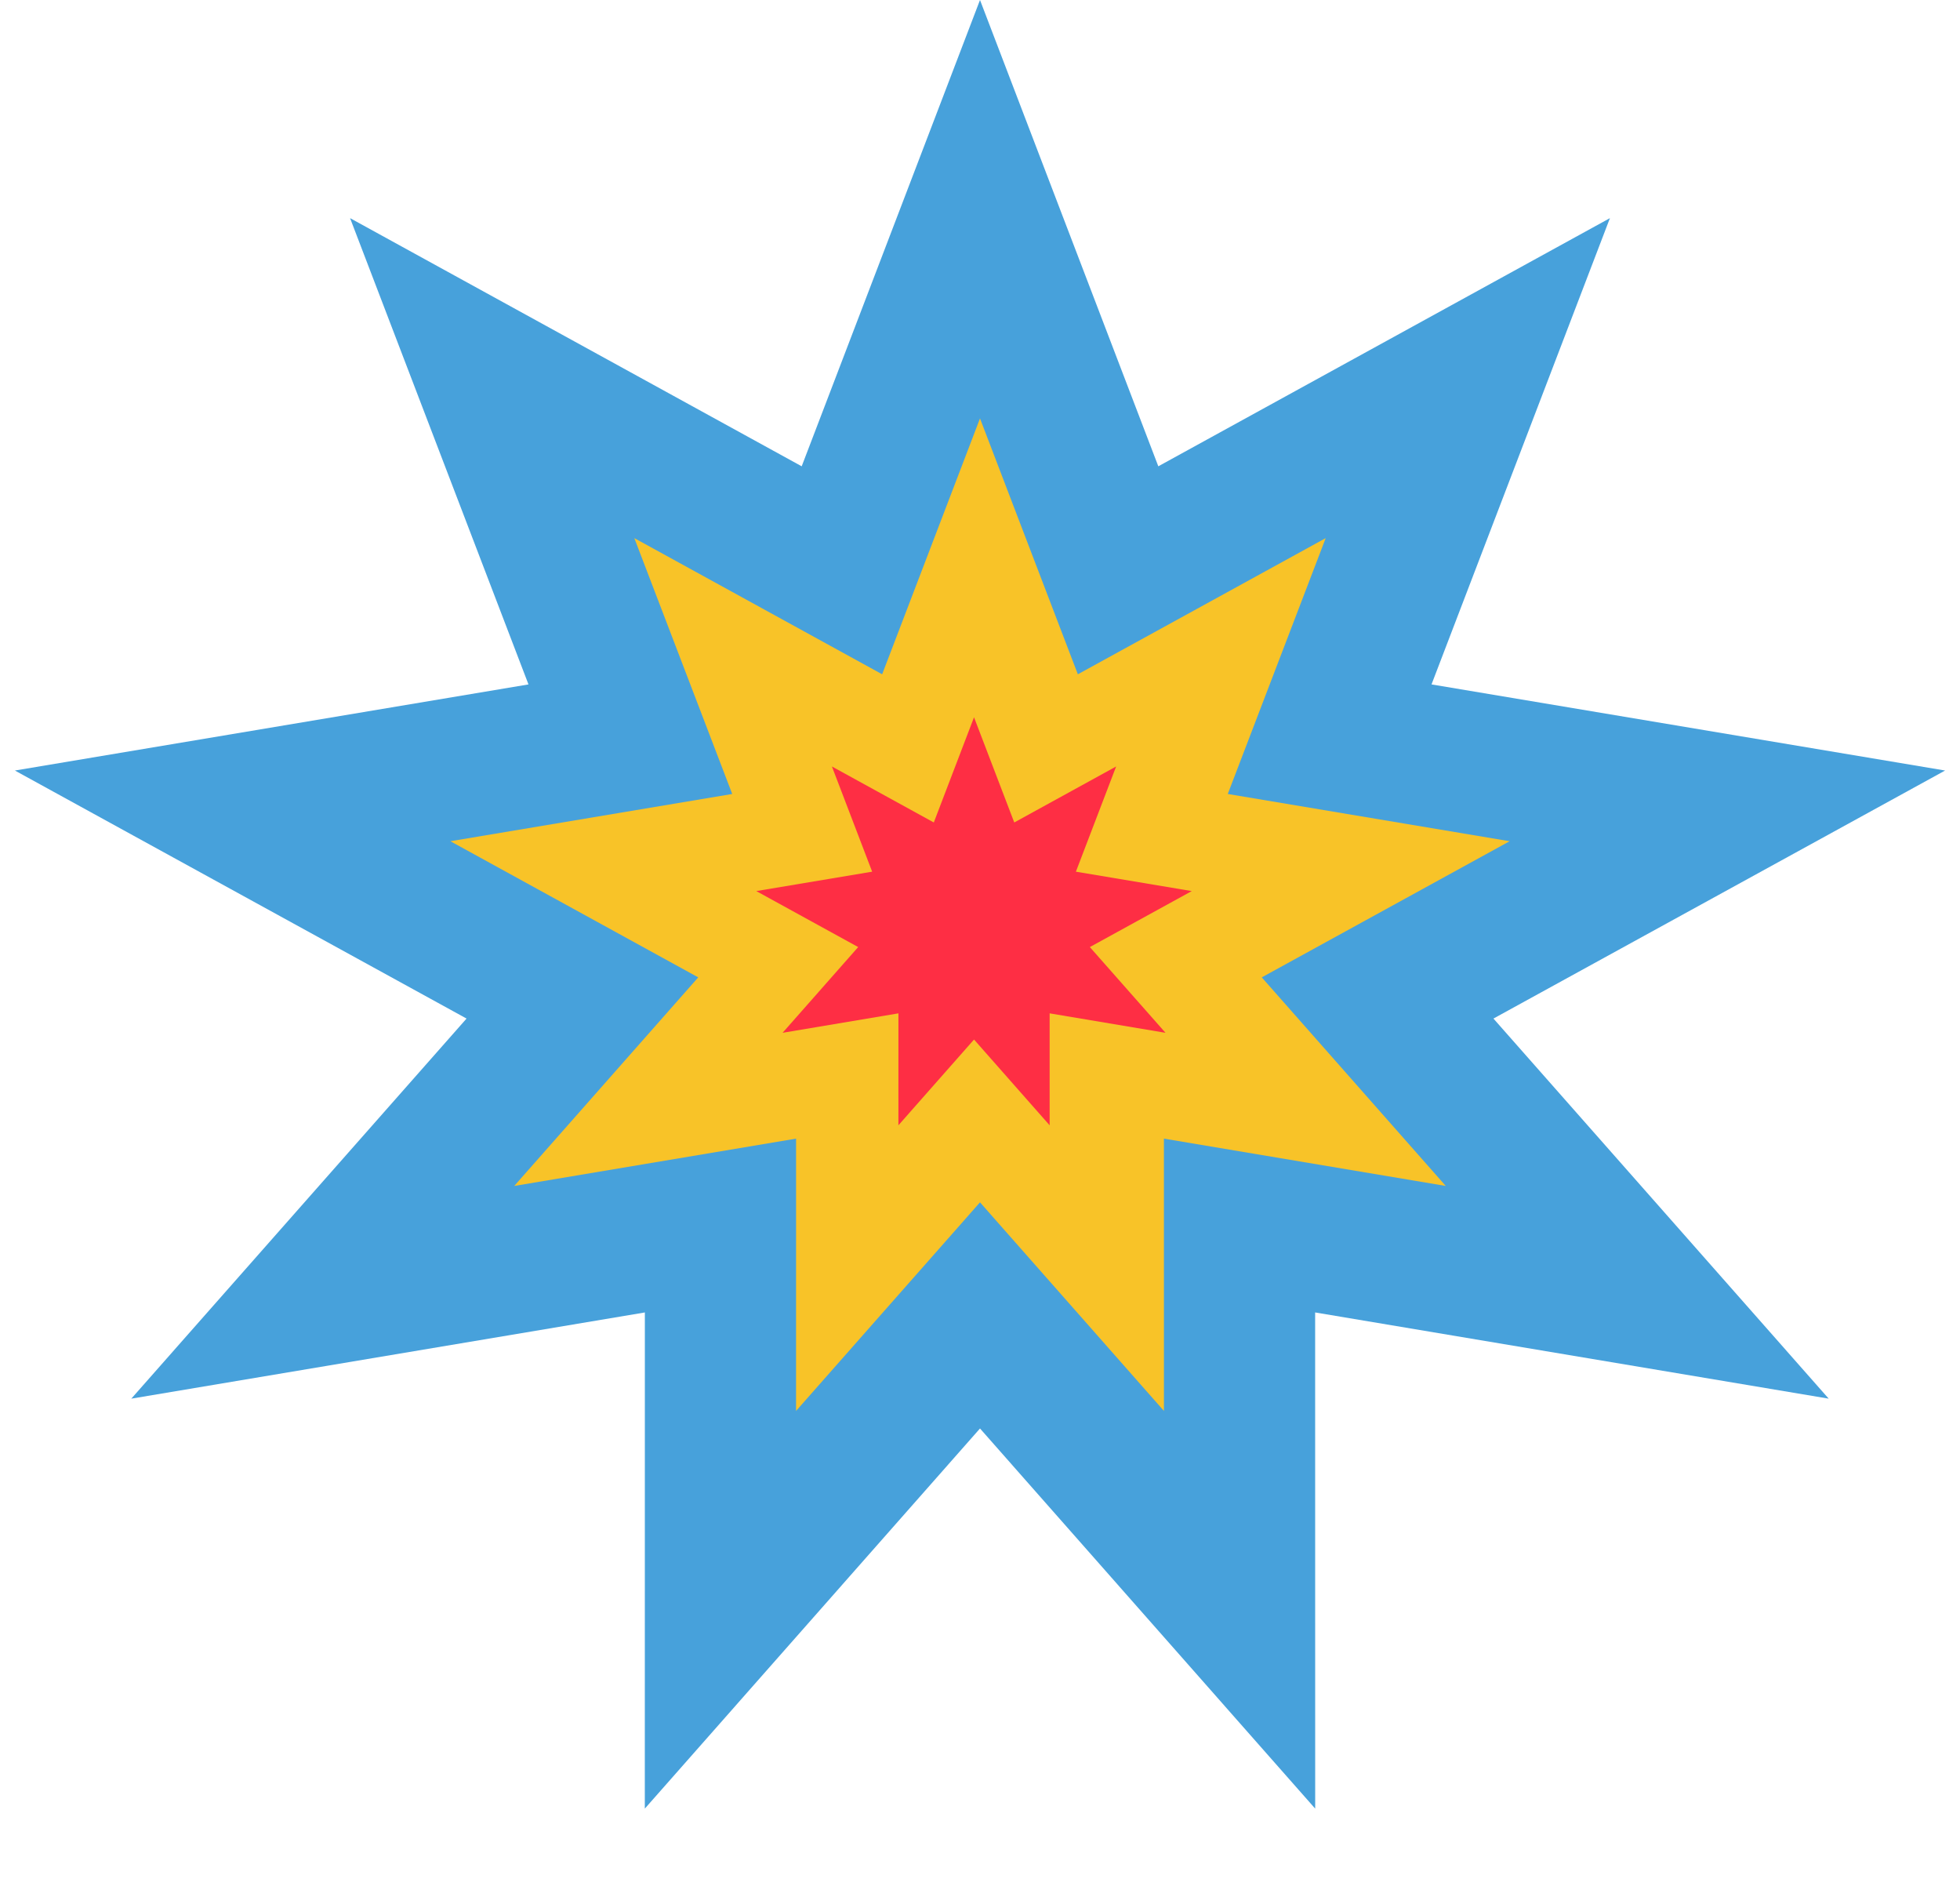
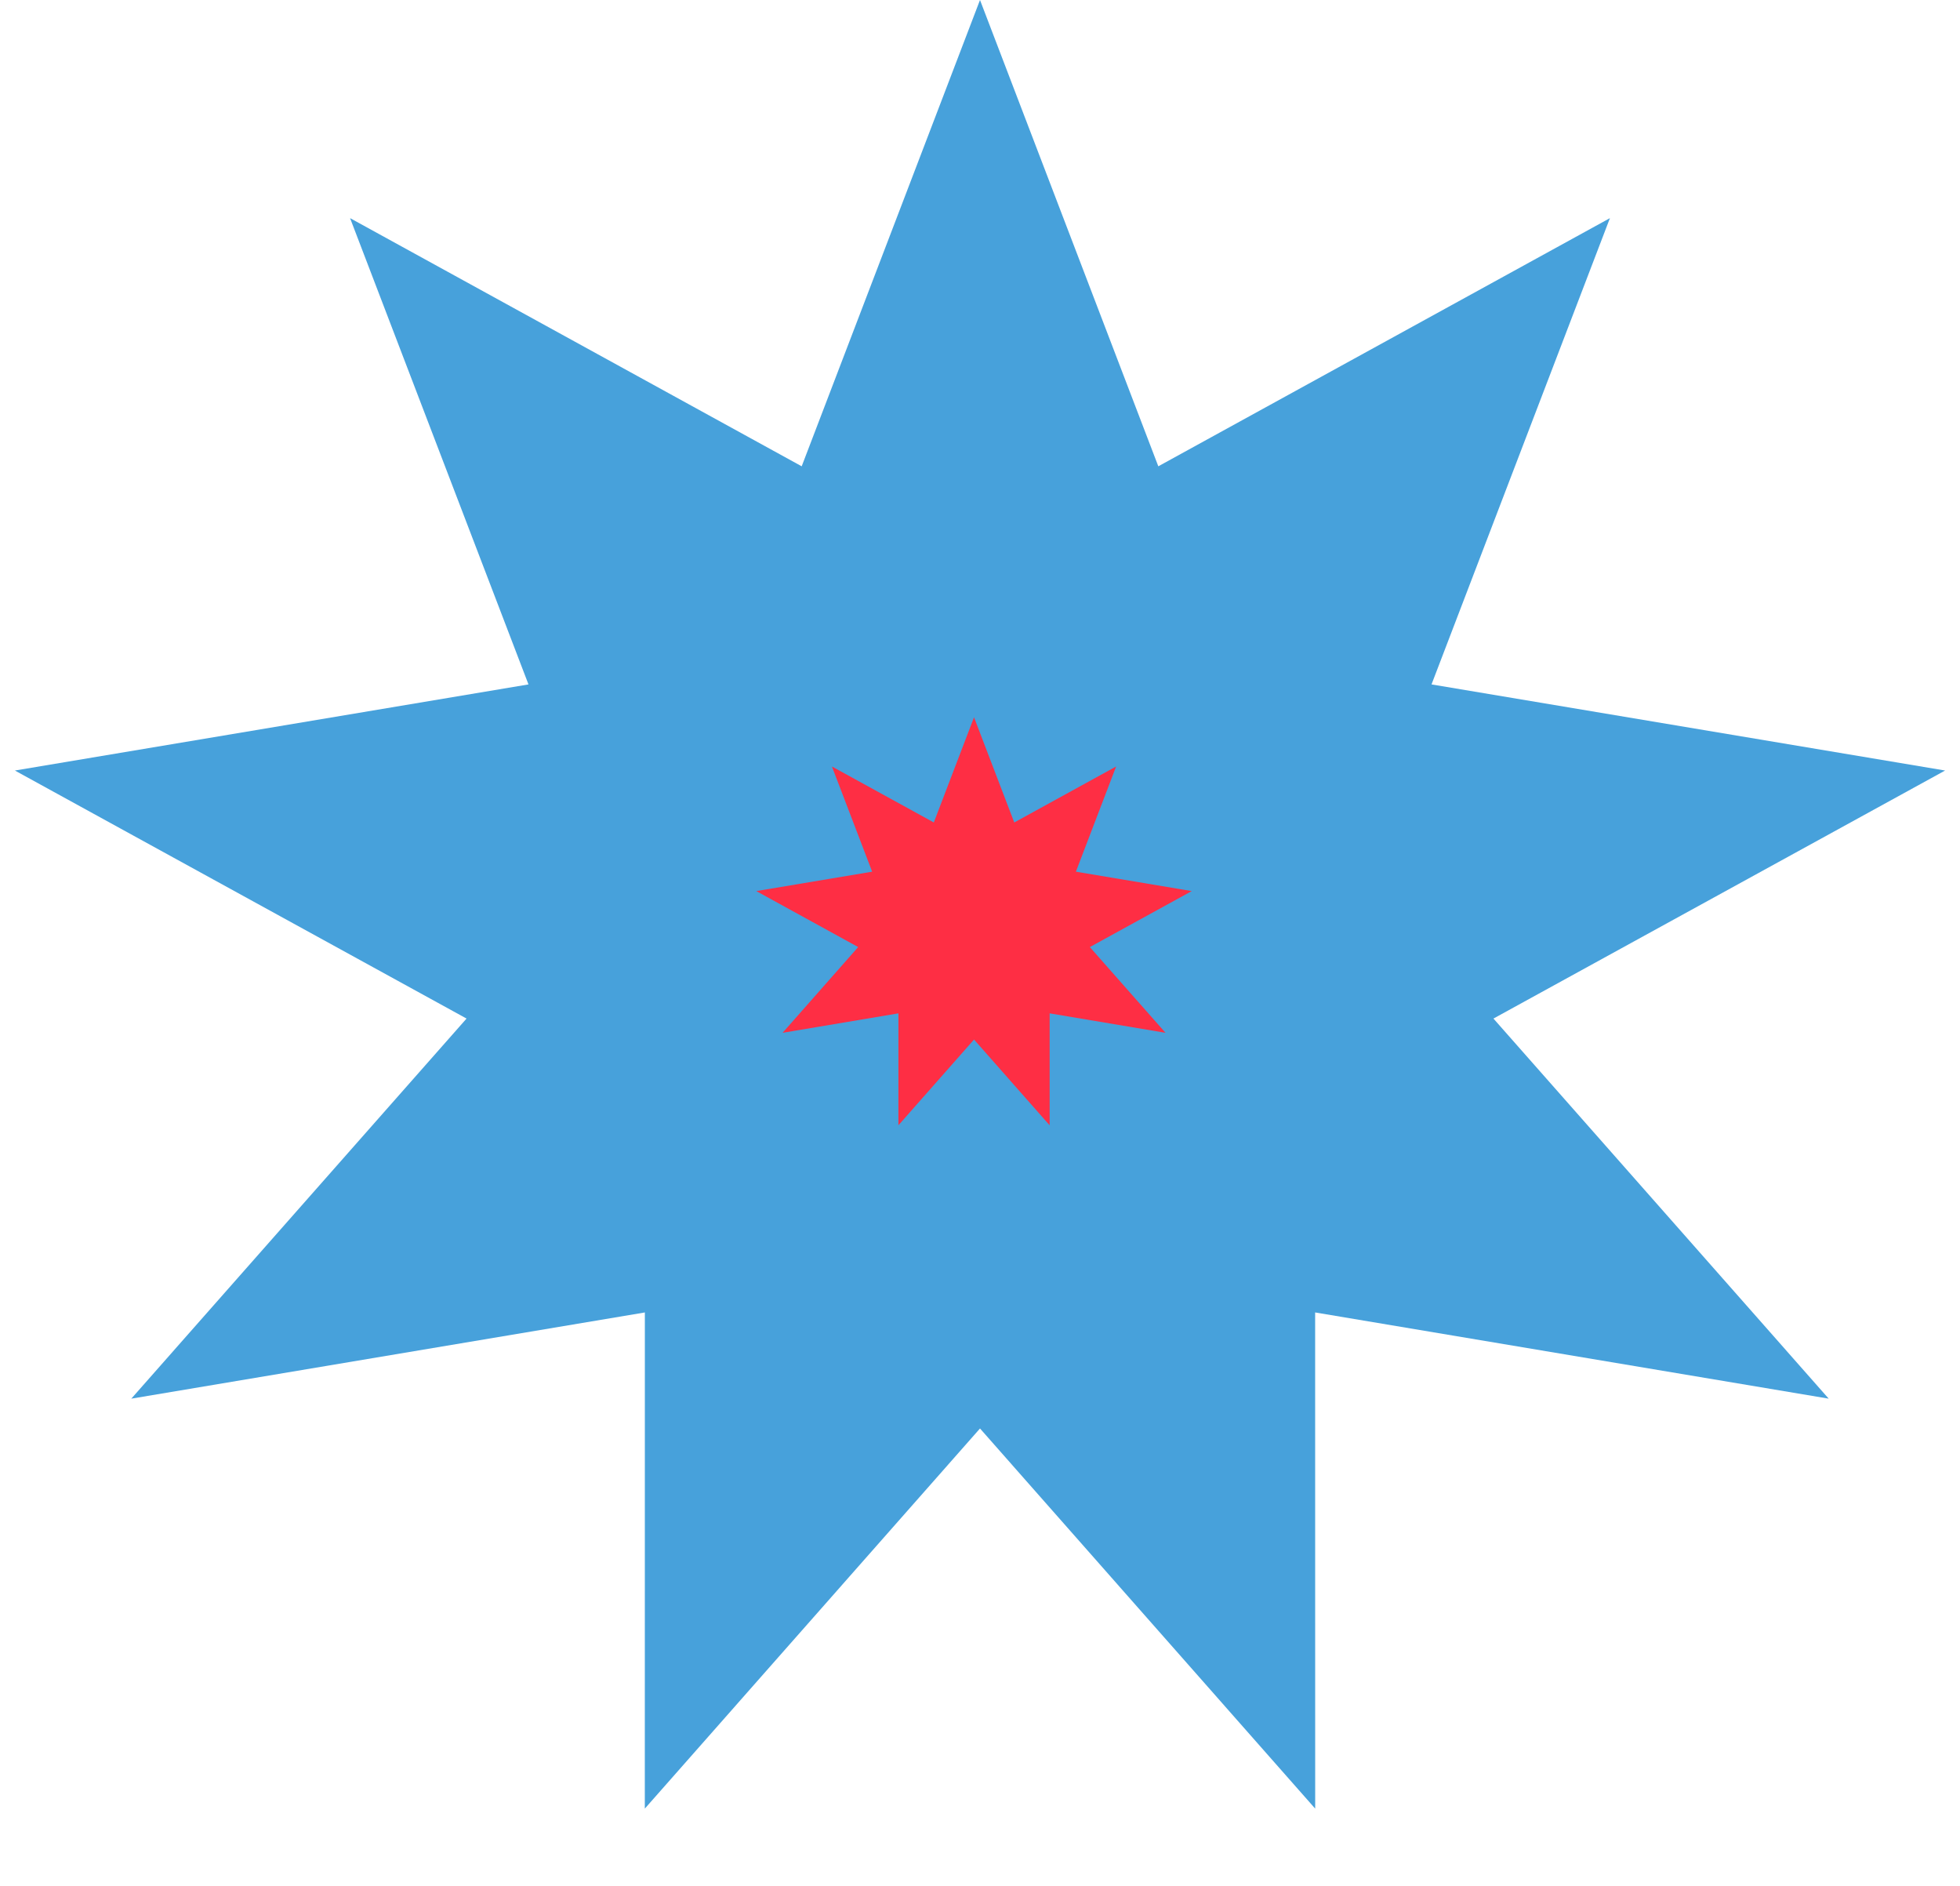
<svg xmlns="http://www.w3.org/2000/svg" width="79" height="76" viewBox="0 0 79 76" fill="none">
  <path d="M39.5 0L46.687 18.79L64.89 8.79L57.699 27.579L78.4 31.049L60.195 41.044L73.708 56.36L53.008 52.886L53.01 72.88L39.5 57.562L25.99 72.88L25.992 52.886L5.292 56.36L18.805 41.044L0.6 31.049L21.301 27.579L14.11 8.79L32.313 18.79L39.5 0Z" fill="#47A1DB" />
-   <path d="M39.5 16.86L43.444 27.171L53.434 21.684L49.487 31.994L60.848 33.898L50.857 39.384L58.273 47.789L46.913 45.882L46.914 56.855L39.5 48.449L32.086 56.855L32.087 45.882L20.727 47.789L28.143 39.384L18.153 33.898L29.513 31.994L25.567 21.684L35.556 27.171L39.5 16.86Z" fill="#F8C328" />
  <path d="M39.259 28.903L40.881 33.142L44.987 30.886L43.365 35.125L48.035 35.907L43.928 38.163L46.977 41.618L42.307 40.834L42.307 45.345L39.259 41.889L36.211 45.345L36.212 40.834L31.542 41.618L34.59 38.163L30.483 35.907L35.153 35.125L33.531 30.886L37.638 33.142L39.259 28.903Z" fill="#FE2E44" />
</svg>